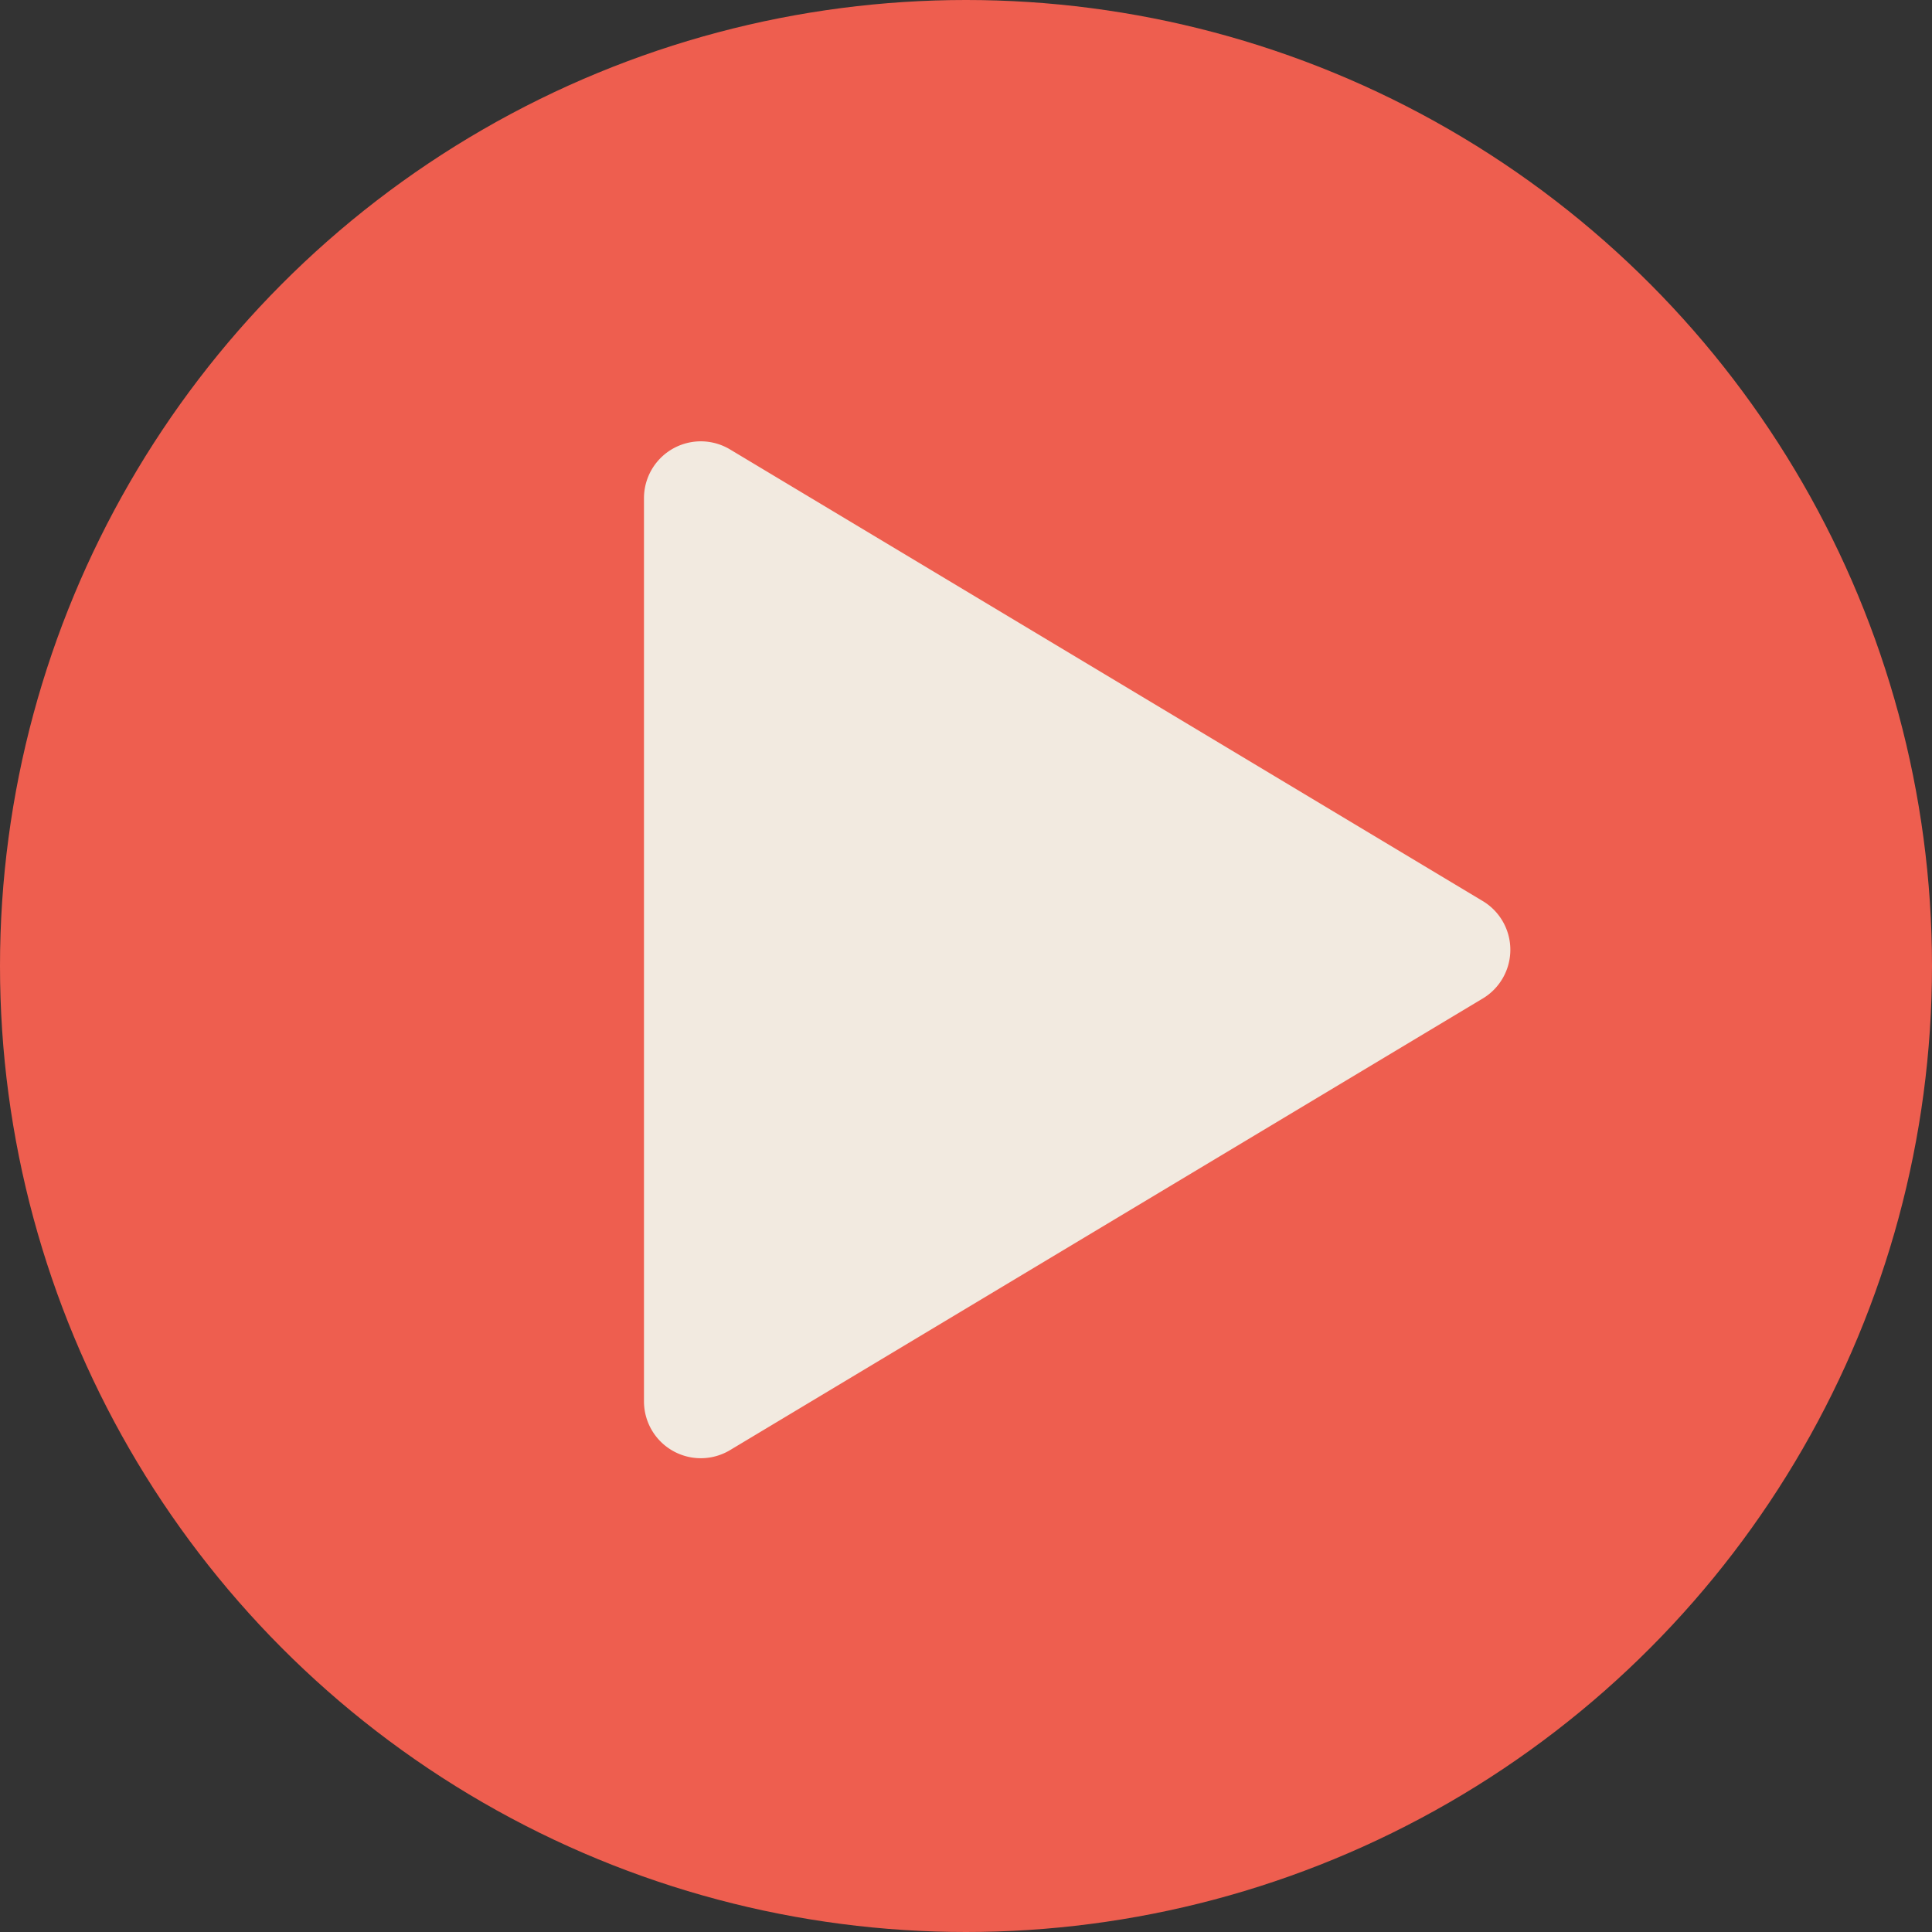
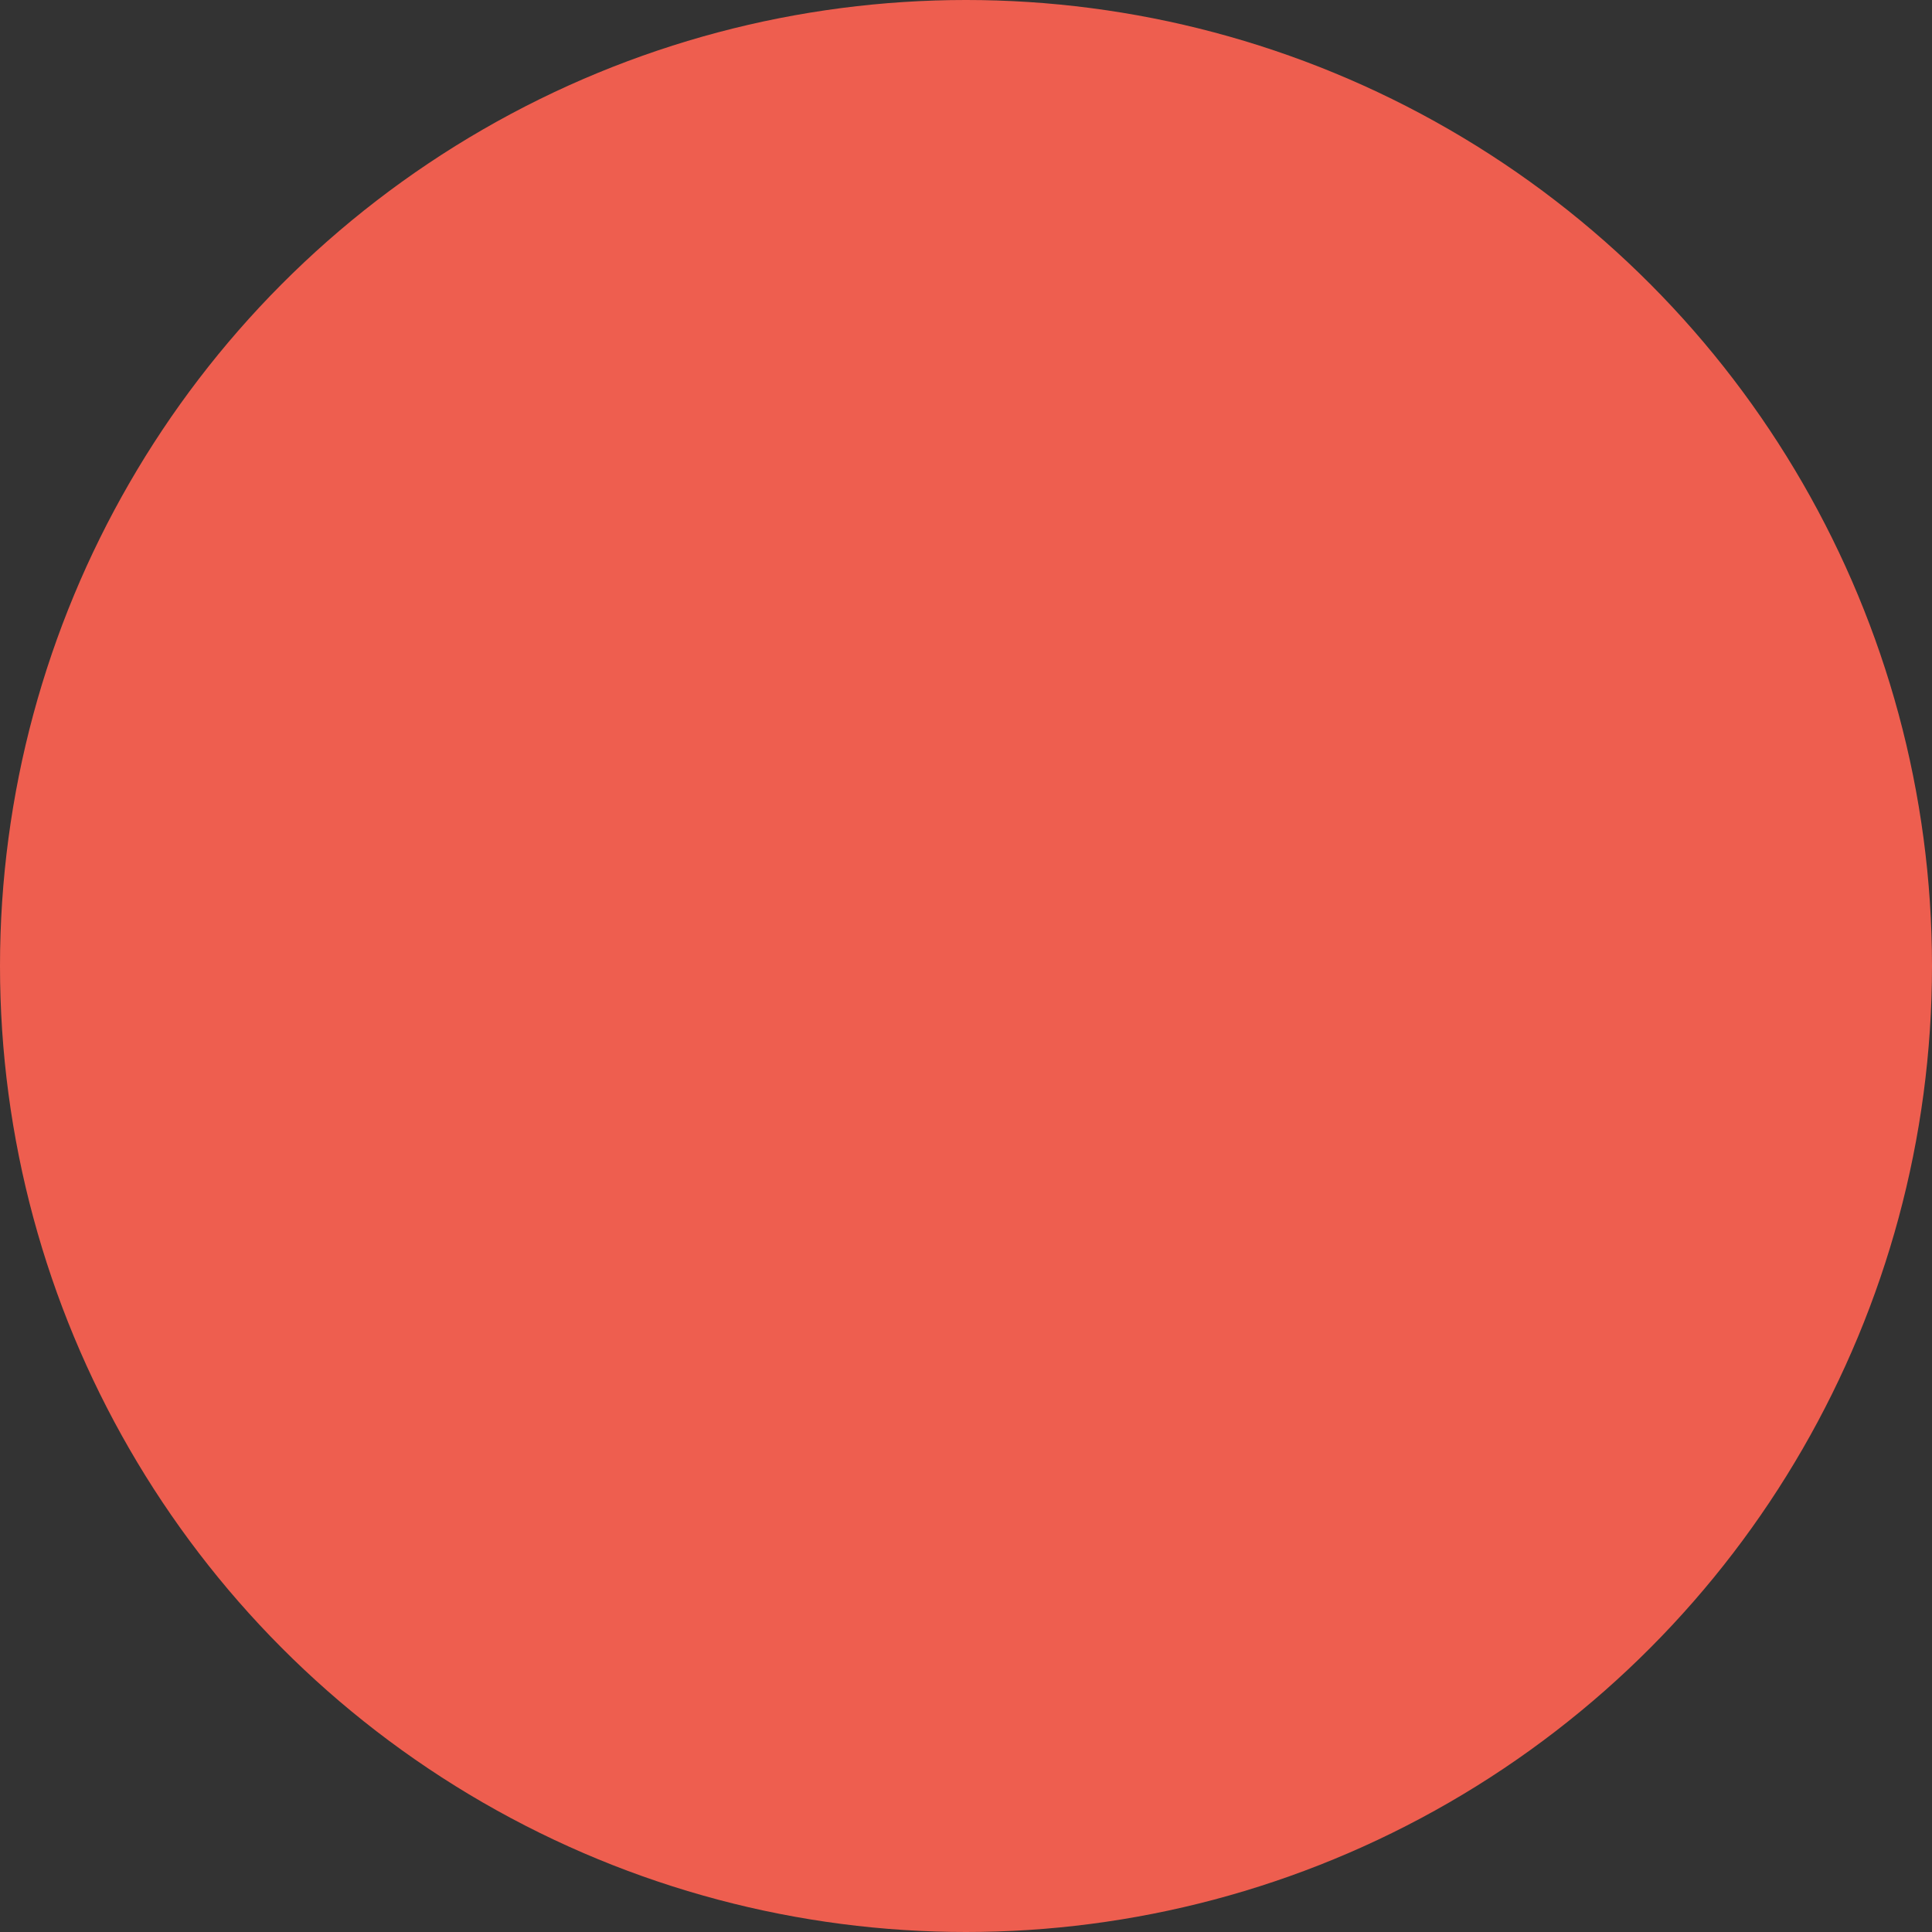
<svg xmlns="http://www.w3.org/2000/svg" id="Play_button" data-name="Play button" width="34" height="34" viewBox="0 0 34 34">
  <rect x="0" y="0" width="34" height="34" fill="#333333" stroke="none" />
  <circle id="Ellipse_6" data-name="Ellipse 6" cx="17" cy="17" r="17" fill="#ee5e4f" />
-   <path id="Polygon_1" data-name="Polygon 1" d="M8.857,1.429a1,1,0,0,1,1.715,0L18.52,14.676a1,1,0,0,1-.857,1.514H1.766a1,1,0,0,1-.857-1.514Z" transform="translate(27.523 7) rotate(90)" fill="#f2eae0" />
</svg>